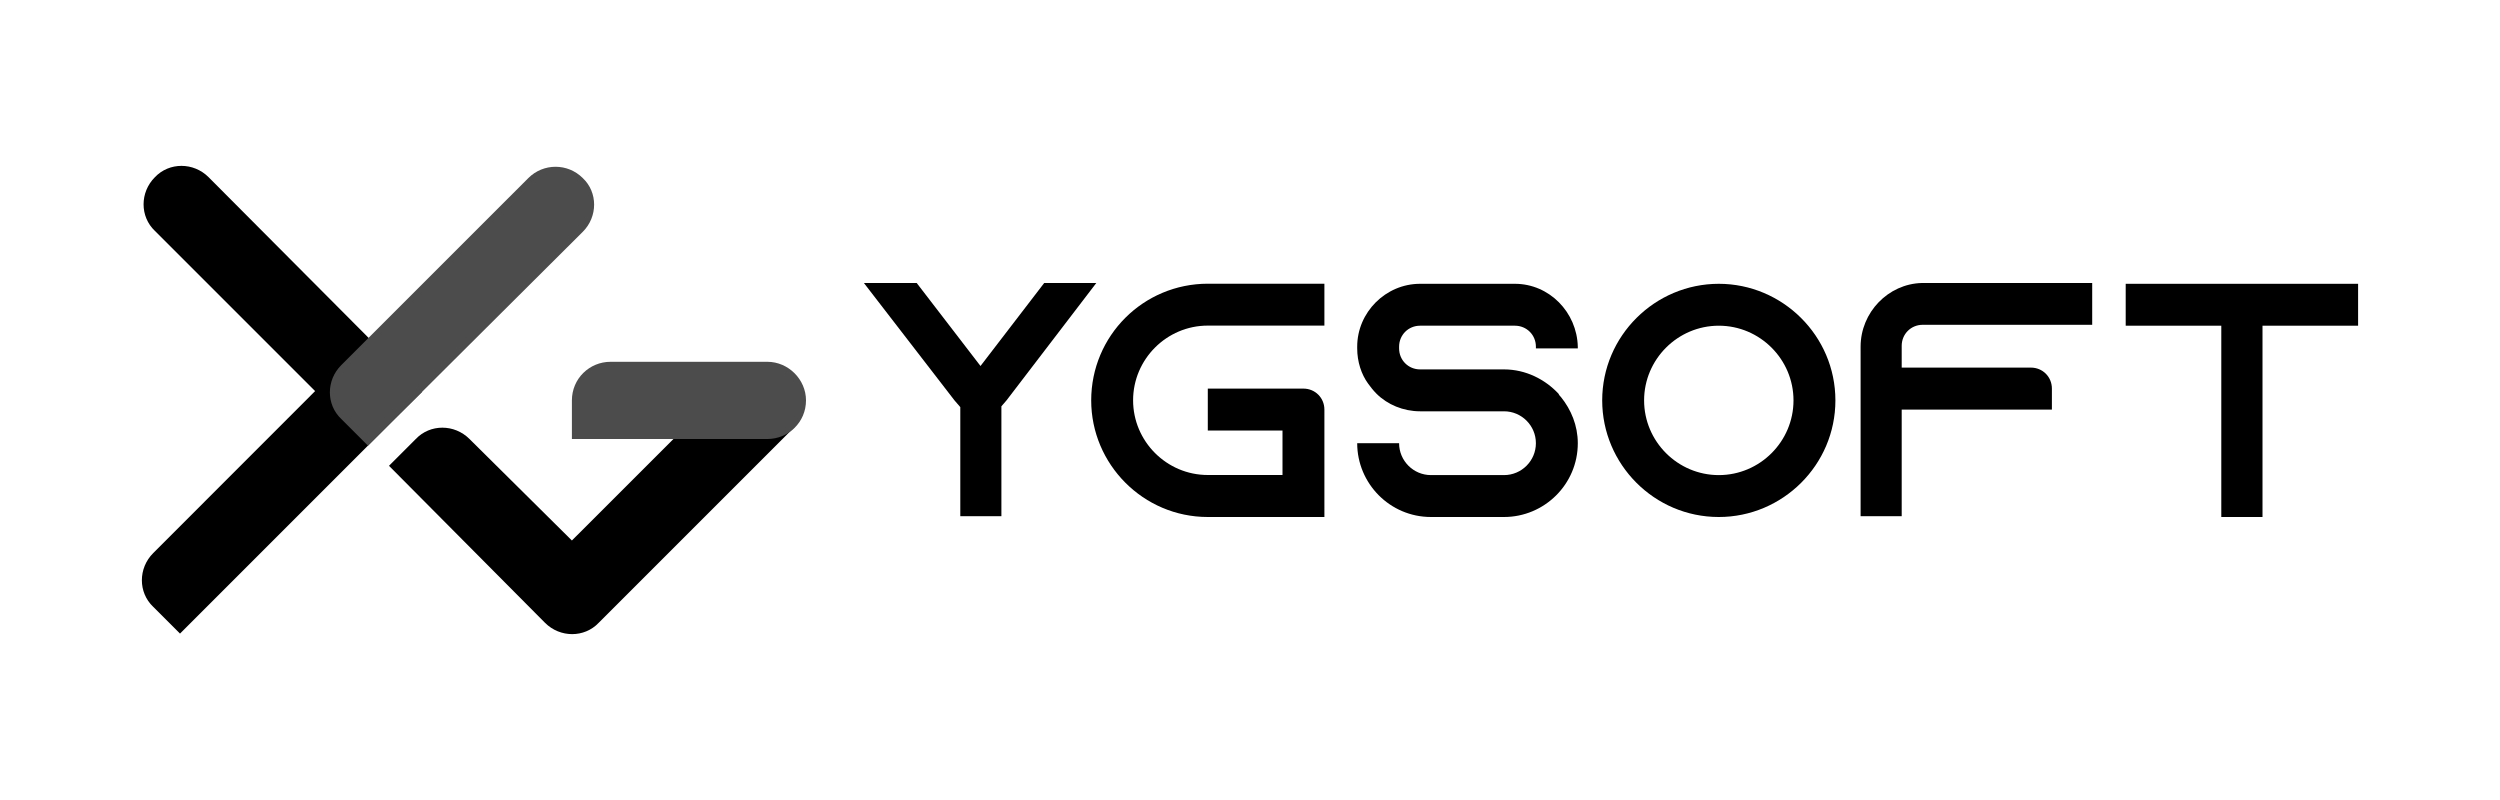
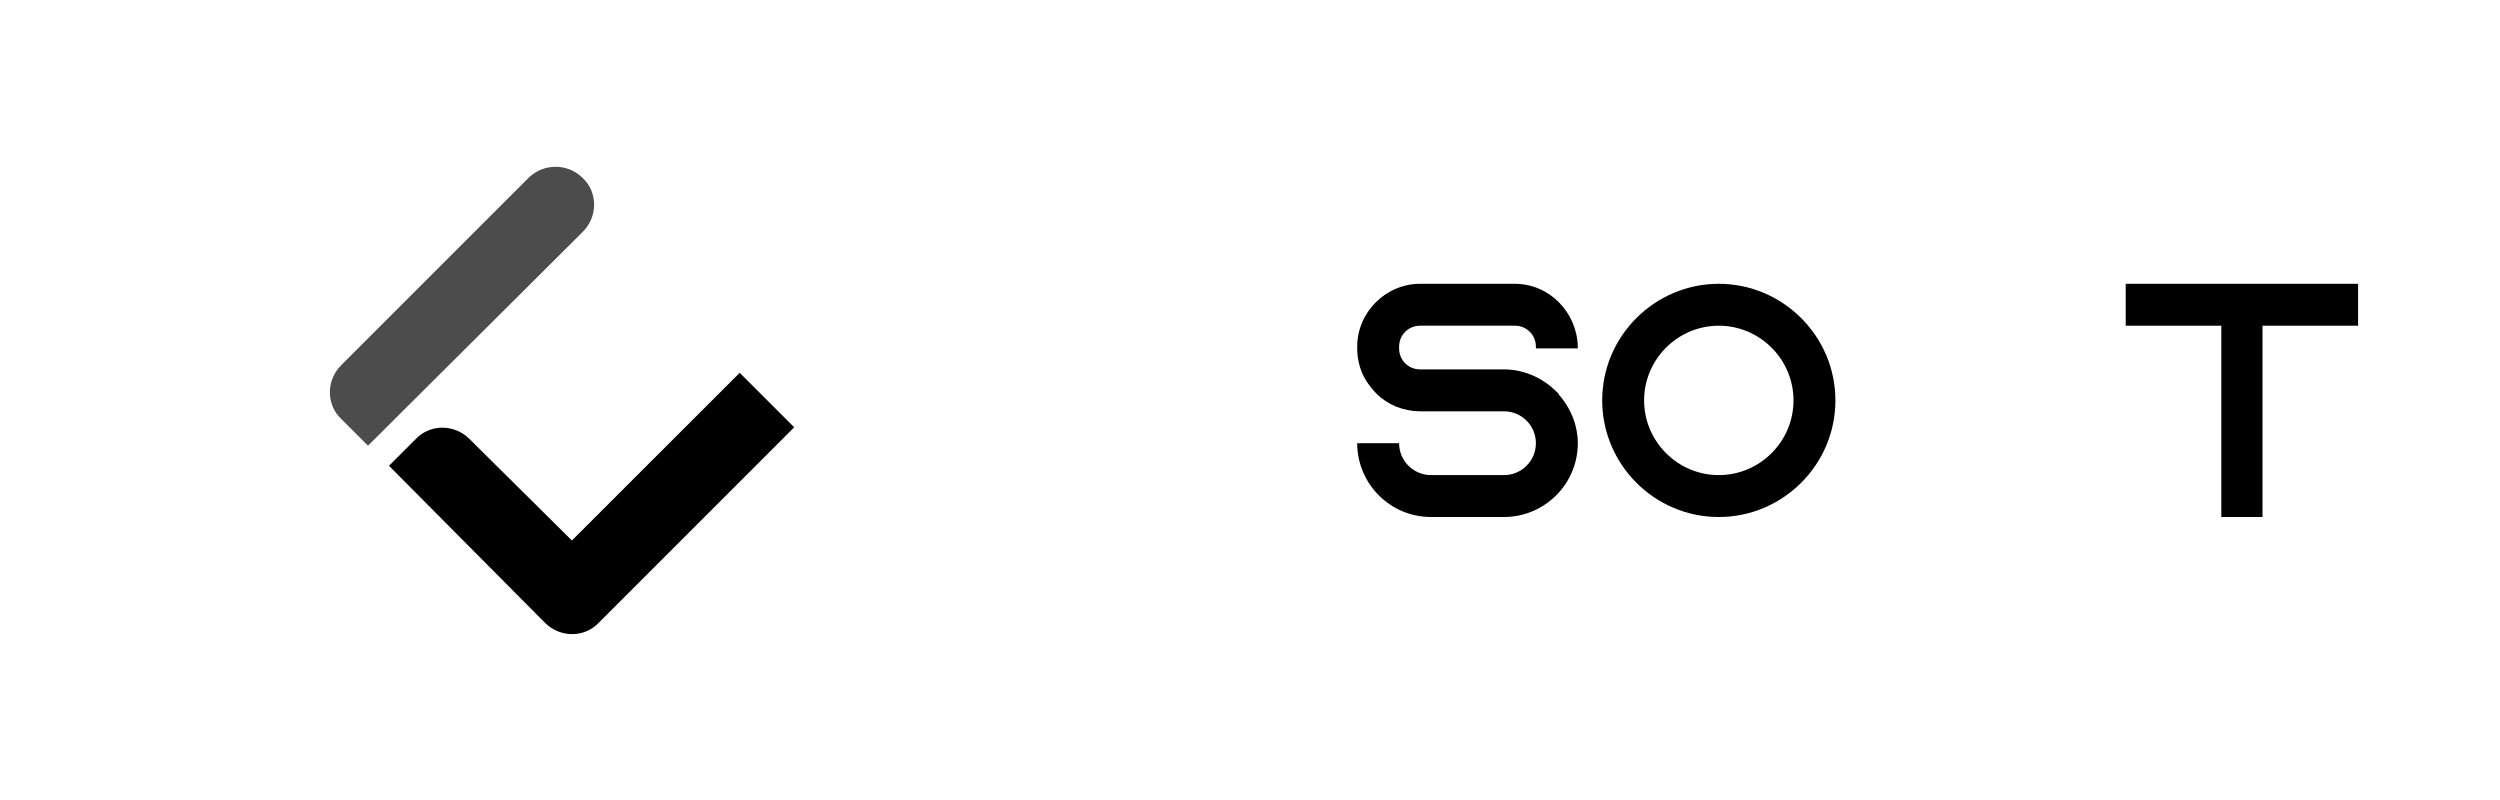
<svg xmlns="http://www.w3.org/2000/svg" version="1.1" id="레이어_1" x="0px" y="0px" viewBox="0 0 250 80" style="enable-background:new 0 0 250 80;" xml:space="preserve">
  <style type="text/css">
	.st0{fill:#4C4C4C;}
</style>
  <g>
    <g>
      <g>
-         <path d="M42.22,39.17L20.86,17.72c-1.51-1.51-3.94-1.51-5.37,0l0,0c-1.51,1.51-1.51,3.94,0,5.37l16.02,16.02L15.32,55.31     c-1.51,1.51-1.51,3.94,0,5.37l0,0l2.68,2.68l21.48-21.48l0,0L42.22,39.17z" />
-       </g>
+         </g>
      <path class="st0" d="M58.28,17.81L58.28,17.81L58.28,17.81L58.28,17.81L58.28,17.81c-1.51-1.51-3.94-1.51-5.45,0L34.12,36.52    c-1.51,1.51-1.51,3.94,0,5.37l0,0l0,0l0,0l0.08,0.08l2.6,2.6l21.48-21.39C59.79,21.67,59.79,19.23,58.28,17.81z" />
      <g>
        <path d="M79.42,42.73l-5.45-5.45L57.19,54.05L46.95,43.9c-1.51-1.51-3.94-1.51-5.37,0l0,0l0,0l-2.68,2.68L54.5,62.28     c1.51,1.51,3.94,1.51,5.37,0l0,0L79.42,42.73z" />
      </g>
-       <path class="st0" d="M76.74,36.18H61.05c-2.1,0-3.86,1.68-3.86,3.86l0,0l0,0v3.86h19.55c2.1,0,3.86-1.68,3.86-3.86l0,0l0,0l0,0    C80.6,37.94,78.83,36.18,76.74,36.18z" />
    </g>
    <g>
-       <polygon points="104.42,28.3 98.05,36.6 91.67,28.3 86.39,28.3 95.45,40.04 96.03,40.71 96.03,51.62 100.14,51.62 100.14,40.63     100.65,40.04 109.63,28.3   " />
      <path d="M151.49,28.38h-9.48c-3.44,0-6.29,2.85-6.29,6.29v0.17c0,1.34,0.42,2.6,1.09,3.52c0.25,0.34,0.5,0.67,0.84,1.01    c1.09,1.09,2.68,1.76,4.36,1.76h8.39c1.76,0,3.19,1.43,3.19,3.19s-1.43,3.19-3.19,3.19h-7.3c-1.76,0-3.19-1.43-3.19-3.19h-4.19    c0,4.03,3.27,7.38,7.38,7.38h7.3c4.03,0,7.38-3.27,7.38-7.38c0-1.76-0.67-3.36-1.68-4.61c-0.08-0.08-0.17-0.17-0.25-0.34    c-1.34-1.43-3.27-2.43-5.45-2.43h-8.39c-1.17,0-2.1-0.92-2.1-2.1v-0.17c0-1.17,0.92-2.1,2.1-2.1h9.48c1.17,0,2.1,0.92,2.1,2.1    v0.17h4.19v-0.17C157.7,31.23,154.93,28.38,151.49,28.38z" />
      <path d="M171.88,28.38c-6.38,0-11.66,5.2-11.66,11.66c0,6.38,5.2,11.66,11.66,11.66c6.38,0,11.66-5.2,11.66-11.66    C183.54,33.58,178.25,28.38,171.88,28.38z M171.88,47.51c-4.11,0-7.47-3.36-7.47-7.47s3.36-7.47,7.47-7.47    c4.11,0,7.47,3.36,7.47,7.47C179.35,44.15,175.99,47.51,171.88,47.51z" />
      <polygon points="212.57,28.38 212.57,32.57 222.13,32.57 222.13,51.7 226.25,51.7 226.25,32.57 235.81,32.57 235.81,28.38   " />
-       <path d="M186.06,34.67v16.95h4.11V40.96h15.02v-2.1l0,0c0-1.17-0.92-2.1-2.1-2.1h-12.92v-2.18c0-1.17,0.92-2.1,2.1-2.1h16.95V28.3    h-17.03C188.83,28.38,186.06,31.23,186.06,34.67z" />
-       <path d="M109.12,40.04c0,6.38,5.2,11.66,11.66,11.66h11.66V40.96c0-1.17-0.92-2.1-2.1-2.1l0,0l0,0h-9.56v4.19h7.47v4.45h-7.47    c-4.11,0-7.47-3.36-7.47-7.47s3.36-7.47,7.47-7.47h11.66v-4.19h-11.66C114.32,28.38,109.12,33.58,109.12,40.04z" />
    </g>
  </g>
</svg>